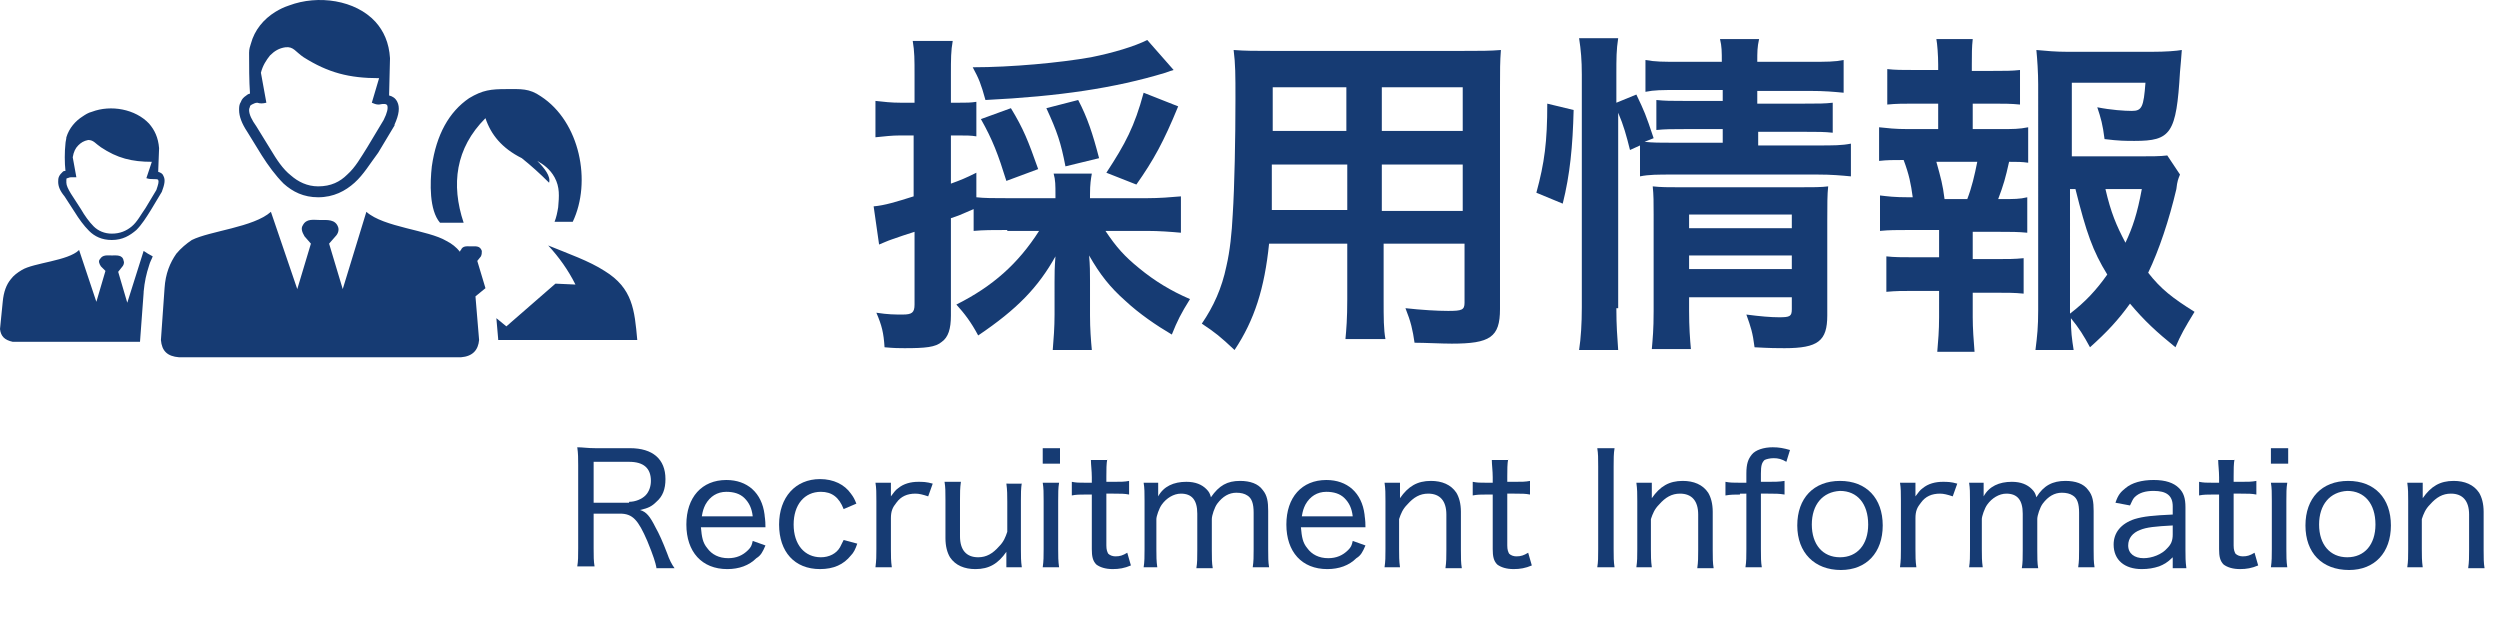
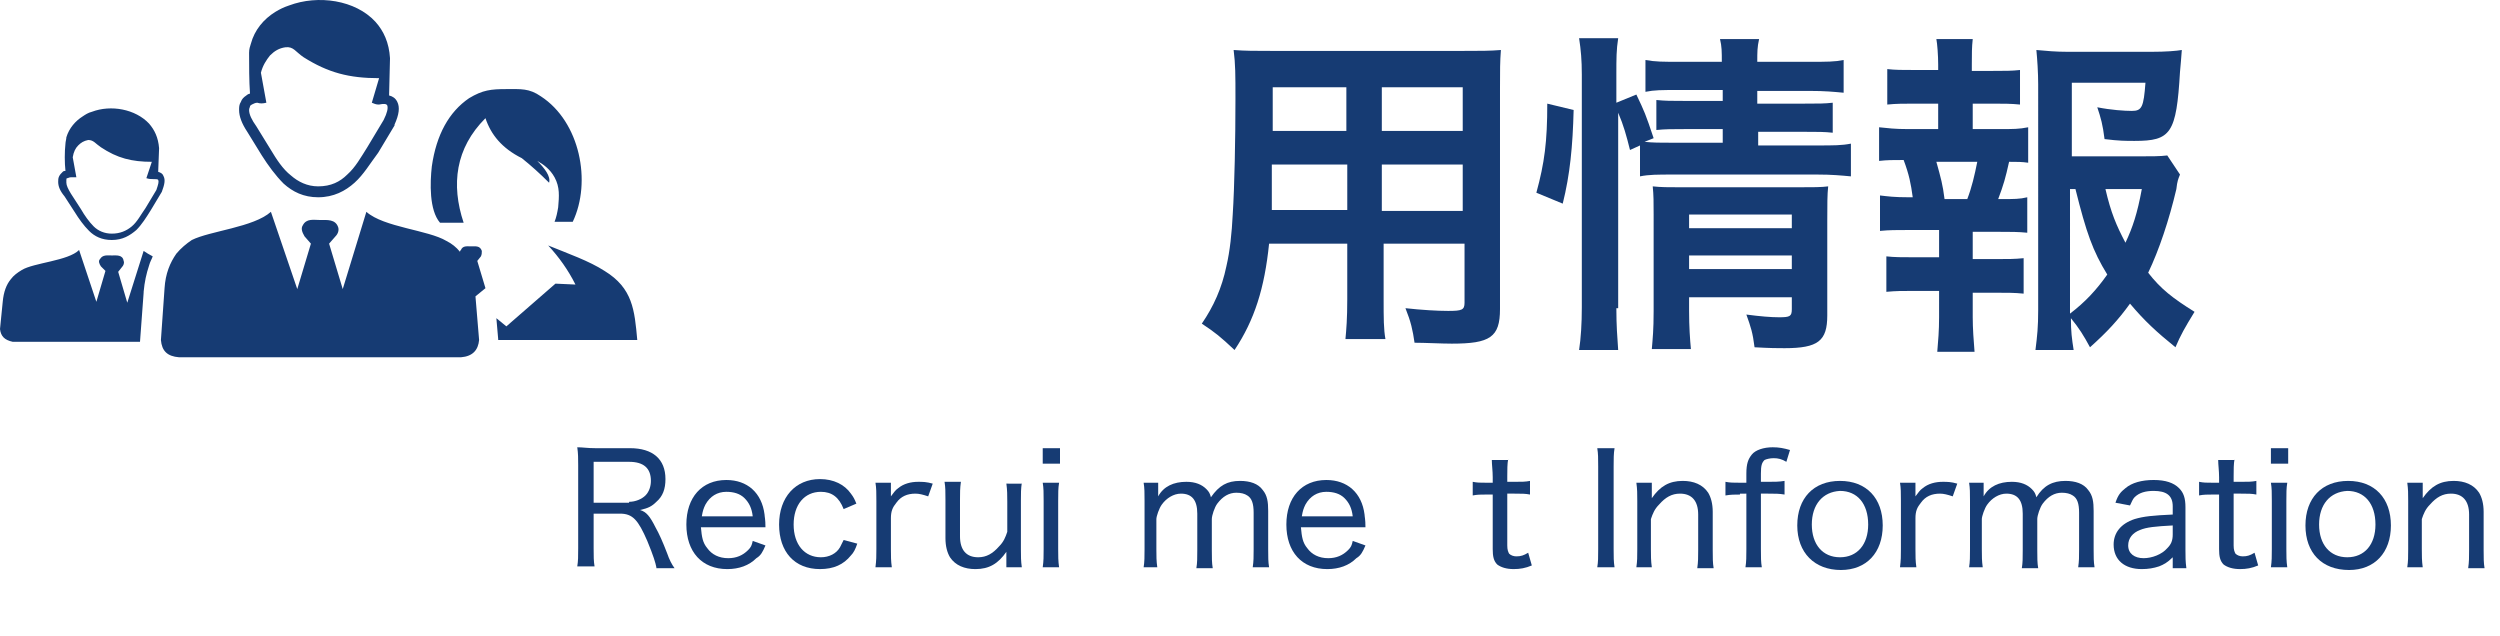
<svg xmlns="http://www.w3.org/2000/svg" version="1.1" id="レイヤー_1" x="0px" y="0px" viewBox="0 0 275 70" style="enable-background:new 0 0 275 70;" xml:space="preserve">
  <style type="text/css">
	.st0{fill:#163B73;}
</style>
  <g>
    <g>
-       <path class="st0" d="M110.8,25.3c-1.6,0-2.6,0-3.7,0.1V23c-1.6,0.7-1.6,0.7-2.5,1v10.7c0,1.5-0.3,2.4-1,2.9    c-0.7,0.6-1.8,0.7-4.1,0.7c-0.6,0-1.1,0-2.2-0.1c-0.1-1.6-0.3-2.4-0.9-3.8c1.3,0.2,2,0.2,2.9,0.2c1,0,1.3-0.2,1.3-1.1v-8    c-1.2,0.4-1.3,0.4-2.4,0.8c-0.6,0.2-1,0.4-1.5,0.6l-0.6-4.2c1.2-0.1,2.5-0.5,4.4-1.1v-6.7H99c-0.9,0-1.7,0.1-2.7,0.2v-4    c0.9,0.1,1.7,0.2,2.8,0.2h1.5v-3c0-1.8,0-2.6-0.2-3.8h4.4c-0.2,1.1-0.2,2-0.2,3.7v3.1h0.8c0.9,0,1.4,0,2-0.1v3.8    c-0.6-0.1-1.1-0.1-2-0.1h-0.8v5.3c1.1-0.4,1.6-0.6,2.8-1.2v2.7c0.9,0.1,1.8,0.1,3.4,0.1h5.3v-0.4c0-1,0-1.6-0.2-2.3h4.2    c-0.1,0.6-0.2,1.1-0.2,2.3v0.4h6.3c1.3,0,2.6-0.1,3.7-0.2v4c-1.1-0.1-2.4-0.2-3.7-0.2h-4.6c1.2,1.8,2.1,2.8,3.7,4.1    c1.7,1.4,3.5,2.5,5.6,3.4c-1,1.6-1.4,2.4-2,3.9c-1.7-1-3.6-2.3-5.1-3.7c-1.7-1.5-2.8-2.9-4-5c0.1,1.1,0.1,1.9,0.1,2.8v3.8    c0,1.5,0.1,2.7,0.2,3.8h-4.3c0.1-1.2,0.2-2.5,0.2-3.9V31c0-0.9,0-1.5,0.1-2.8c-1.9,3.4-4.2,5.8-8.5,8.7c-0.8-1.5-1.5-2.4-2.4-3.4    c4-2,6.8-4.5,9.1-8.1H110.8z M129.1,7.7c-0.3,0.1-0.4,0.1-0.9,0.3c-5.6,1.7-11.7,2.6-19.8,3c-0.5-1.8-0.7-2.3-1.4-3.6    c4.3,0,9.6-0.5,13-1.1c2.5-0.5,4.8-1.2,6.2-1.9L129.1,7.7z M110.7,19.9c-0.9-2.9-1.5-4.5-2.8-6.8l3.3-1.2c1.4,2.3,1.9,3.6,3,6.7    L110.7,19.9z M117.2,18.3c-0.5-2.6-0.9-3.8-2.1-6.4l3.5-0.9c1,1.9,1.6,3.7,2.3,6.4L117.2,18.3z M121.7,19c2.1-3.2,3.1-5.1,4.1-8.8    l3.8,1.5c-1.6,3.9-2.7,5.9-4.6,8.6L121.7,19z" />
      <path class="st0" d="M139.6,26.8c-0.5,4.9-1.6,8.4-3.8,11.7c-1.6-1.5-2.1-1.9-3.6-2.9c1.3-1.9,2.2-3.9,2.7-6.3    c0.4-1.7,0.6-3.7,0.7-5.7c0.2-3.1,0.3-8.4,0.3-12.7c0-2.7,0-3.8-0.2-5.4c1.3,0.1,2.3,0.1,4.3,0.1h20.8c2.1,0,3.1,0,4.3-0.1    c-0.1,1.3-0.1,2.2-0.1,4.2v24.3c0,3.1-1.1,3.8-5.3,3.8c-1.1,0-3-0.1-4.1-0.1c-0.2-1.4-0.4-2.3-1-3.8c1.8,0.2,3.5,0.3,4.7,0.3    c1.5,0,1.8-0.1,1.8-0.9v-6.5h-8.9v6.1c0,2.1,0,3.3,0.2,4.4h-4.4c0.1-1.1,0.2-2.2,0.2-4.4v-6.1H139.6z M148.1,18.1h-8.2    c0,1.1,0,1.8,0,2.3c0,1.7,0,2,0,2.7h8.3V18.1z M148.1,9.6H140v3.8l0,1h8.1V9.6z M160.9,14.5V9.6h-8.9v4.8H160.9z M160.9,23.2v-5.1    h-8.9v5.1H160.9z" />
      <path class="st0" d="M169,21.2c0.9-3.3,1.2-5.6,1.2-9.8l2.9,0.7c-0.1,4-0.4,7.1-1.2,10.3L169,21.2z M177.8,33.9    c0,1.9,0.1,3.2,0.2,4.6h-4.3c0.2-1.3,0.3-2.9,0.3-4.7V8.2c0-1.6-0.1-2.7-0.3-4h4.3c-0.2,1.3-0.2,2.2-0.2,4v3.1l2.2-0.9    c0.9,1.9,1,2.1,1.9,4.8l-1,0.4c0.9,0.1,1.7,0.1,3.1,0.1h5.5v-1.5h-4.2c-1.4,0-2.1,0-3.1,0.1v-3.3c1,0.1,1.6,0.1,3.1,0.1h4.2V9.9    h-4.8c-2,0-2.7,0-3.7,0.2V6.6c1.1,0.2,1.9,0.2,3.8,0.2h4.6c0-1.1,0-1.7-0.2-2.5h4.3c-0.2,0.9-0.2,1.4-0.2,2.5h5.7    c2,0,2.8,0,3.8-0.2v3.6c-1.1-0.1-2-0.2-3.8-0.2h-5.7v1.4h5.2c1.6,0,2.2,0,3.1-0.1v3.3c-0.9-0.1-1.6-0.1-3.1-0.1h-5.1v1.5h6.5    c1.8,0,2.7,0,3.7-0.2v3.6c-1.1-0.1-2.1-0.2-3.7-0.2h-15.8c-1.8,0-2.7,0-3.7,0.2V16l-1.1,0.5c-0.4-1.6-0.7-2.7-1.3-4.1V33.9z     M185.8,34.2c0,1.8,0.1,3.1,0.2,4.2h-4.3c0.1-1.2,0.2-2.1,0.2-4.2V23.6c0-1.4,0-2.1-0.1-3.1c0.9,0.1,1.7,0.1,3,0.1h13    c1.6,0,2.6,0,3.3-0.1c-0.1,0.9-0.1,2-0.1,3.8v10.4c0,2.8-1,3.6-4.7,3.6c-0.8,0-1.5,0-3.3-0.1c-0.2-1.6-0.4-2.2-0.9-3.6    c1.5,0.2,2.7,0.3,3.6,0.3c1.2,0,1.4-0.1,1.4-0.9v-1.3h-11.3V34.2z M197.1,25.1v-1.5h-11.3v1.5H197.1z M197.1,29.6v-1.5h-11.3v1.5    H197.1z" />
      <path class="st0" d="M219.9,14.2c1.6,0,2.2,0,3.2-0.2v3.9c-0.7-0.1-1.2-0.1-2.1-0.1c-0.4,1.8-0.6,2.5-1.2,4.1h0.4    c1.3,0,2,0,2.8-0.2v3.9c-1-0.1-1.8-0.1-3.2-0.1H217v3h2.5c1.4,0,2.1,0,3.1-0.1v3.9c-1-0.1-1.7-0.1-3.1-0.1H217v2.7    c0,1.2,0.1,2.6,0.2,3.8h-4.1c0.1-1.2,0.2-2.3,0.2-3.8V32h-2.7c-1.4,0-2,0-3.1,0.1v-3.9c0.9,0.1,1.7,0.1,3.1,0.1h2.7v-3h-3.3    c-1.4,0-2.2,0-3.2,0.1v-3.9c0.9,0.1,1.5,0.2,3.2,0.2h0.4c-0.2-1.5-0.4-2.5-1-4.1c-1.2,0-1.8,0-2.7,0.1V14c1,0.1,1.7,0.2,3.2,0.2    h3.3v-2.8h-2.5c-1.3,0-2.1,0-3.1,0.1V7.6c0.9,0.1,1.6,0.1,3.1,0.1h2.5V7.1c0-1-0.1-2.3-0.2-2.8h4c-0.1,0.9-0.1,1.6-0.1,2.8v0.7    h2.2c1.5,0,2.2,0,3.1-0.1v3.8c-1-0.1-1.8-0.1-3.1-0.1H217v2.8H219.9z M216.4,21.9c0.5-1.3,0.8-2.6,1.1-4.1H213    c0.5,1.8,0.7,2.5,0.9,4.1H216.4z M239.8,19.2c-0.2,0.5-0.3,0.7-0.4,1.6c-0.8,3.4-1.9,6.7-3.1,9.2c1.4,1.8,2.7,2.8,5.1,4.3    c-1.1,1.8-1.5,2.5-2.1,3.9c-2.1-1.7-3.4-2.9-5-4.8c-1.3,1.8-2.5,3.1-4.4,4.8c-0.7-1.3-1.2-2.1-2.1-3.2c0,1.5,0.1,2.2,0.3,3.5h-4.2    c0.2-1.6,0.3-2.5,0.3-4.4V9.3c0-1.3-0.1-2.8-0.2-3.8c1.1,0.1,2.1,0.2,3.5,0.2h9.1c1.7,0,2.8-0.1,3.4-0.2c-0.1,1.1-0.1,1.5-0.2,2.4    c-0.4,6.8-1,7.6-5,7.6c-1,0-1.7,0-3.3-0.2c-0.2-1.6-0.4-2.3-0.8-3.5c1.5,0.3,3,0.4,3.8,0.4c1.1,0,1.3-0.4,1.5-3.1h-8.1v8.1h7    c1.8,0,2.7,0,3.5-0.1L239.8,19.2z M227.7,34.5c1.7-1.3,2.9-2.6,4.1-4.3c-1.6-2.6-2.3-4.6-3.5-9.4h-0.6V34.5z M231.6,20.8    c0.6,2.6,1.2,4,2.2,5.9c0.8-1.7,1.3-3.2,1.8-5.9H231.6z" />
    </g>
    <g>
      <path class="st0" d="M72.2,62.4c-0.1-0.5-0.3-1.2-1-2.9c-1-2.3-1.6-3-3-3h-2.9v3.8c0,0.9,0,1.4,0.1,2h-1.9c0.1-0.6,0.1-1.1,0.1-2    v-9.1c0-0.8,0-1.3-0.1-2c0.6,0,1.1,0.1,2,0.1h3.8c2.5,0,3.9,1.2,3.9,3.4c0,1.1-0.3,1.9-1,2.5c-0.5,0.5-0.9,0.7-1.8,0.9    c0.7,0.2,1.1,0.7,1.7,1.9c0.4,0.7,0.8,1.6,1.3,2.9c0.2,0.6,0.5,1.2,0.8,1.6H72.2z M69.2,55.2c0.7,0,1.4-0.3,1.8-0.7    c0.4-0.4,0.6-1,0.6-1.6c0-1.4-0.8-2.1-2.4-2.1h-3.9v4.5H69.2z" />
      <path class="st0" d="M77.1,58c0.1,1.1,0.2,1.7,0.7,2.3c0.5,0.7,1.3,1.1,2.3,1.1c0.9,0,1.6-0.3,2.2-0.9c0.3-0.3,0.4-0.5,0.5-1    l1.4,0.5c-0.3,0.7-0.5,1.1-1,1.4c-0.8,0.8-1.9,1.2-3.2,1.2c-2.8,0-4.5-1.9-4.5-4.9c0-3,1.7-4.9,4.4-4.9c2.3,0,3.9,1.4,4.2,3.8    c0,0.2,0.1,0.5,0.1,1.4H77.1z M82.8,56.8c-0.1-0.9-0.4-1.5-0.9-2c-0.5-0.5-1.2-0.7-2-0.7c-1,0-1.8,0.5-2.3,1.4    c-0.2,0.4-0.3,0.7-0.4,1.3H82.8z" />
      <path class="st0" d="M92.8,56c-0.5-1.3-1.3-1.9-2.5-1.9c-1.8,0-3,1.4-3,3.6c0,2.2,1.2,3.6,3,3.6c0.9,0,1.7-0.4,2.1-1.1    c0.1-0.2,0.2-0.4,0.4-0.8l1.5,0.4c-0.2,0.6-0.4,1-0.7,1.3c-0.8,1-1.9,1.5-3.4,1.5c-2.8,0-4.5-1.9-4.5-4.9c0-3,1.8-5,4.5-5    c1.5,0,2.7,0.6,3.4,1.6c0.3,0.4,0.4,0.6,0.6,1.1L92.8,56z" />
      <path class="st0" d="M102.1,54.6c-0.6-0.2-1-0.3-1.4-0.3c-0.9,0-1.6,0.3-2.1,1c-0.4,0.5-0.6,0.9-0.6,1.7v3.4c0,0.8,0,1.3,0.1,2    h-1.8c0.1-0.8,0.1-1.2,0.1-2v-5.3c0-0.9,0-1.4-0.1-2H98V54c0,0,0,0.1,0,0.2c0,0,0,0.1,0,0.1c0,0.1,0,0.2,0,0.3    c0.3-0.4,0.5-0.7,0.8-0.9c0.6-0.5,1.4-0.7,2.2-0.7c0.5,0,0.9,0,1.6,0.2L102.1,54.6z" />
      <path class="st0" d="M112.4,53.1c-0.1,0.7-0.1,1.1-0.1,2v5.3c0,0.8,0,1.3,0.1,2h-1.7v-1c0-0.2,0-0.3,0-0.7    c-0.9,1.3-1.9,1.9-3.4,1.9c-1.2,0-2.2-0.4-2.8-1.3c-0.3-0.5-0.5-1.2-0.5-2.1v-4.2c0-0.9,0-1.4-0.1-2h1.8c-0.1,0.7-0.1,1.2-0.1,2    V59c0,1.5,0.7,2.3,2,2.3c0.9,0,1.6-0.4,2.3-1.2c0.5-0.5,0.7-1,0.9-1.6v-3.3c0-0.7,0-1.3-0.1-2H112.4z" />
      <path class="st0" d="M116.6,49.3V51h-1.9v-1.7H116.6z M116.5,53.1c-0.1,0.6-0.1,1.1-0.1,2v5.3c0,0.8,0,1.3,0.1,2h-1.8    c0.1-0.7,0.1-1.2,0.1-2v-5.3c0-0.9,0-1.4-0.1-2H116.5z" />
-       <path class="st0" d="M121.8,50.5c-0.1,0.5-0.1,1.2-0.1,1.9v0.6h0.8c0.8,0,1.2,0,1.7-0.1v1.5c-0.5-0.1-0.9-0.1-1.7-0.1h-0.8v5.7    c0,0.5,0.1,0.7,0.2,0.9c0.2,0.2,0.5,0.3,0.8,0.3c0.5,0,0.8-0.1,1.3-0.4l0.4,1.4c-0.7,0.3-1.3,0.4-2,0.4c-0.8,0-1.4-0.2-1.8-0.5    c-0.4-0.4-0.5-0.9-0.5-1.7v-6h-0.7c-0.6,0-1,0-1.5,0.1V53c0.5,0.1,0.8,0.1,1.5,0.1h0.7v-0.6c0-0.7-0.1-1.4-0.1-1.9H121.8z" />
      <path class="st0" d="M125.8,62.4c0.1-0.6,0.1-1.2,0.1-2v-5.3c0-0.9,0-1.4-0.1-2h1.6v0.8c0,0.1,0,0.3,0,0.4c0,0.2,0,0.2,0,0.3    c0.6-1.1,1.7-1.6,3.1-1.6c1,0,1.7,0.3,2.2,0.8c0.3,0.3,0.4,0.5,0.5,0.9c0.9-1.3,1.8-1.8,3.2-1.8c1.1,0,2,0.3,2.5,1    c0.5,0.6,0.6,1.3,0.6,2.3v4.2c0,0.9,0,1.4,0.1,2h-1.8c0.1-0.7,0.1-1.1,0.1-2v-4c0-1-0.2-1.6-0.7-1.9c-0.3-0.2-0.7-0.3-1.2-0.3    c-0.8,0-1.5,0.4-2.1,1.2c-0.3,0.4-0.6,1.3-0.6,1.7v3.4c0,0.9,0,1.4,0.1,2h-1.8c0.1-0.6,0.1-1.1,0.1-2v-4c0-1.5-0.6-2.2-1.8-2.2    c-0.8,0-1.6,0.5-2.1,1.2c-0.3,0.4-0.6,1.3-0.6,1.6v3.3c0,0.8,0,1.3,0.1,2H125.8z" />
      <path class="st0" d="M143.1,58c0.1,1.1,0.2,1.7,0.7,2.3c0.5,0.7,1.3,1.1,2.3,1.1c0.9,0,1.6-0.3,2.2-0.9c0.3-0.3,0.4-0.5,0.5-1    l1.4,0.5c-0.3,0.7-0.5,1.1-1,1.4c-0.8,0.8-1.9,1.2-3.2,1.2c-2.8,0-4.5-1.9-4.5-4.9c0-3,1.7-4.9,4.4-4.9c2.3,0,3.9,1.4,4.2,3.8    c0,0.2,0.1,0.5,0.1,1.4H143.1z M148.8,56.8c-0.1-0.9-0.4-1.5-0.9-2c-0.5-0.5-1.2-0.7-2-0.7c-1,0-1.8,0.5-2.3,1.4    c-0.2,0.4-0.3,0.7-0.4,1.3H148.8z" />
-       <path class="st0" d="M152.3,62.4c0.1-0.7,0.1-1.1,0.1-2v-5.3c0-0.8,0-1.3-0.1-2h1.7v1c0,0.2,0,0.3,0,0.7c0.9-1.3,1.9-1.9,3.4-1.9    c1.2,0,2.2,0.4,2.8,1.3c0.3,0.5,0.5,1.2,0.5,2.1v4.2c0,0.9,0,1.4,0.1,2h-1.8c0.1-0.7,0.1-1.2,0.1-2v-3.9c0-1.5-0.7-2.3-2-2.3    c-0.9,0-1.6,0.4-2.3,1.2c-0.5,0.5-0.7,1-0.9,1.6v3.3c0,0.7,0,1.3,0.1,2H152.3z" />
      <path class="st0" d="M165.9,50.5c-0.1,0.5-0.1,1.2-0.1,1.9v0.6h0.8c0.8,0,1.2,0,1.7-0.1v1.5c-0.5-0.1-0.9-0.1-1.7-0.1h-0.8v5.7    c0,0.5,0.1,0.7,0.2,0.9c0.2,0.2,0.5,0.3,0.8,0.3c0.5,0,0.8-0.1,1.3-0.4l0.4,1.4c-0.7,0.3-1.3,0.4-2,0.4c-0.8,0-1.4-0.2-1.8-0.5    c-0.4-0.4-0.5-0.9-0.5-1.7v-6h-0.7c-0.6,0-1,0-1.5,0.1V53c0.5,0.1,0.8,0.1,1.5,0.1h0.7v-0.6c0-0.7-0.1-1.4-0.1-1.9H165.9z" />
      <path class="st0" d="M177.6,49.3c-0.1,0.6-0.1,1.2-0.1,2v9.1c0,0.8,0,1.4,0.1,2h-1.9c0.1-0.6,0.1-1.1,0.1-2v-9.1    c0-0.9,0-1.4-0.1-2H177.6z" />
      <path class="st0" d="M180,62.4c0.1-0.7,0.1-1.1,0.1-2v-5.3c0-0.8,0-1.3-0.1-2h1.7v1c0,0.2,0,0.3,0,0.7c0.9-1.3,1.9-1.9,3.4-1.9    c1.2,0,2.2,0.4,2.8,1.3c0.3,0.5,0.5,1.2,0.5,2.1v4.2c0,0.9,0,1.4,0.1,2h-1.8c0.1-0.7,0.1-1.2,0.1-2v-3.9c0-1.5-0.7-2.3-2-2.3    c-0.9,0-1.6,0.4-2.3,1.2c-0.5,0.5-0.7,1-0.9,1.6v3.3c0,0.7,0,1.3,0.1,2H180z" />
      <path class="st0" d="M191.4,54.4c-0.6,0-1,0-1.6,0.1V53c0.5,0.1,0.9,0.1,1.6,0.1h0.7v-1c0-1.1,0.2-1.6,0.6-2.1    c0.4-0.5,1.3-0.8,2.3-0.8c0.7,0,1.2,0.1,1.9,0.3l-0.4,1.3c-0.5-0.3-0.9-0.4-1.4-0.4c-0.4,0-0.8,0.1-1,0.2    c-0.3,0.3-0.4,0.6-0.4,1.5v0.9h0.8c0.7,0,1.2,0,1.8-0.1v1.5c-0.6-0.1-1-0.1-1.8-0.1h-0.8v6.1c0,0.9,0,1.4,0.1,2h-1.8    c0.1-0.6,0.1-1.2,0.1-2v-6.1H191.4z" />
      <path class="st0" d="M197.7,57.8c0-3,1.8-4.9,4.7-4.9c2.9,0,4.7,1.9,4.7,4.9c0,3-1.8,4.9-4.6,4.9    C199.6,62.7,197.7,60.8,197.7,57.8z M199.3,57.7c0,2.2,1.2,3.6,3.1,3.6c1.9,0,3.1-1.4,3.1-3.6c0-2.3-1.2-3.7-3.1-3.7    C200.5,54.1,199.3,55.5,199.3,57.7z" />
      <path class="st0" d="M214.8,54.6c-0.6-0.2-1-0.3-1.4-0.3c-0.9,0-1.6,0.3-2.1,1c-0.4,0.5-0.6,0.9-0.6,1.7v3.4c0,0.8,0,1.3,0.1,2    H209c0.1-0.8,0.1-1.2,0.1-2v-5.3c0-0.9,0-1.4-0.1-2h1.7V54c0,0,0,0.1,0,0.2c0,0,0,0.1,0,0.1c0,0.1,0,0.2,0,0.3    c0.3-0.4,0.5-0.7,0.8-0.9c0.6-0.5,1.4-0.7,2.2-0.7c0.5,0,0.9,0,1.6,0.2L214.8,54.6z" />
      <path class="st0" d="M216.6,62.4c0.1-0.6,0.1-1.2,0.1-2v-5.3c0-0.9,0-1.4-0.1-2h1.6v0.8c0,0.1,0,0.3,0,0.4c0,0.2,0,0.2,0,0.3    c0.6-1.1,1.7-1.6,3.1-1.6c1,0,1.7,0.3,2.2,0.8c0.3,0.3,0.4,0.5,0.5,0.9c0.8-1.3,1.8-1.8,3.2-1.8c1.1,0,2,0.3,2.5,1    c0.5,0.6,0.6,1.3,0.6,2.3v4.2c0,0.9,0,1.4,0.1,2h-1.8c0.1-0.7,0.1-1.1,0.1-2v-4c0-1-0.2-1.6-0.7-1.9c-0.3-0.2-0.7-0.3-1.2-0.3    c-0.8,0-1.5,0.4-2.1,1.2c-0.3,0.4-0.6,1.3-0.6,1.7v3.4c0,0.9,0,1.4,0.1,2h-1.8c0.1-0.6,0.1-1.1,0.1-2v-4c0-1.5-0.6-2.2-1.8-2.2    c-0.8,0-1.6,0.5-2.1,1.2c-0.3,0.4-0.6,1.3-0.6,1.6v3.3c0,0.8,0,1.3,0.1,2H216.6z" />
      <path class="st0" d="M239,61.3c-0.6,0.6-1,0.8-1.5,1c-0.6,0.2-1.2,0.3-1.9,0.3c-1.9,0-3.1-1-3.1-2.7c0-1.3,0.8-2.3,2.3-2.8    c1-0.3,2-0.4,4.2-0.5v-0.9c0-1.2-0.7-1.7-2.1-1.7c-0.9,0-1.6,0.2-2.1,0.7c-0.2,0.2-0.3,0.5-0.5,0.9l-1.6-0.3    c0.3-0.9,0.6-1.2,1.1-1.6c0.7-0.6,1.8-0.9,3.1-0.9c1.3,0,2.2,0.3,2.8,0.9c0.5,0.5,0.7,1.1,0.7,2.1v4.7c0,0.8,0,1.2,0.1,2H239V61.3    z M239,57.8c-1.9,0.1-2.9,0.2-3.6,0.5c-0.8,0.3-1.3,0.9-1.3,1.7c0,0.9,0.7,1.4,1.7,1.4c0.9,0,2-0.4,2.6-1.1    c0.4-0.4,0.6-0.8,0.6-1.5V57.8z" />
      <path class="st0" d="M245.8,50.5c-0.1,0.5-0.1,1.2-0.1,1.9v0.6h0.8c0.8,0,1.2,0,1.7-0.1v1.5c-0.5-0.1-0.9-0.1-1.7-0.1h-0.8v5.7    c0,0.5,0.1,0.7,0.2,0.9c0.2,0.2,0.5,0.3,0.8,0.3c0.5,0,0.8-0.1,1.3-0.4l0.4,1.4c-0.7,0.3-1.3,0.4-2,0.4c-0.8,0-1.4-0.2-1.8-0.5    c-0.4-0.4-0.5-0.9-0.5-1.7v-6h-0.7c-0.6,0-1,0-1.5,0.1V53c0.5,0.1,0.8,0.1,1.5,0.1h0.7v-0.6c0-0.7-0.1-1.4-0.1-1.9H245.8z" />
      <path class="st0" d="M251.7,49.3V51h-1.9v-1.7H251.7z M251.6,53.1c-0.1,0.6-0.1,1.1-0.1,2v5.3c0,0.8,0,1.3,0.1,2h-1.8    c0.1-0.7,0.1-1.2,0.1-2v-5.3c0-0.9,0-1.4-0.1-2H251.6z" />
      <path class="st0" d="M253.6,57.8c0-3,1.8-4.9,4.7-4.9c2.9,0,4.7,1.9,4.7,4.9c0,3-1.8,4.9-4.6,4.9    C255.4,62.7,253.6,60.8,253.6,57.8z M255.1,57.7c0,2.2,1.2,3.6,3.1,3.6c1.9,0,3.1-1.4,3.1-3.6c0-2.3-1.2-3.7-3.1-3.7    C256.3,54.1,255.1,55.5,255.1,57.7z" />
      <path class="st0" d="M264.8,62.4c0.1-0.7,0.1-1.1,0.1-2v-5.3c0-0.8,0-1.3-0.1-2h1.7v1c0,0.2,0,0.3,0,0.7c0.9-1.3,1.9-1.9,3.4-1.9    c1.2,0,2.2,0.4,2.8,1.3c0.3,0.5,0.5,1.2,0.5,2.1v4.2c0,0.9,0,1.4,0.1,2h-1.8c0.1-0.7,0.1-1.2,0.1-2v-3.9c0-1.5-0.7-2.3-2-2.3    c-0.9,0-1.6,0.4-2.3,1.2c-0.5,0.5-0.7,1-0.9,1.6v3.3c0,0.7,0,1.3,0.1,2H264.8z" />
    </g>
    <path class="st0" d="M63.3,31.3c-0.8-1.6-1.8-3-3-4.3c2.2,0.9,4.5,1.7,6.2,2.8c3.1,1.9,3.3,4.3,3.6,7.6H54.8c0,0,0-0.1,0-0.1   L54.6,35l1.1,0.9l5.4-4.7L63.3,31.3L63.3,31.3L63.3,31.3z M8.7,27.5l1.9,5.7l1-3.4l-0.5-0.5c-0.2-0.3-0.3-0.6-0.1-0.8   c0.3-0.5,0.8-0.4,1.3-0.4c0.5,0,1.2-0.1,1.3,0.6c0.1,0.2,0,0.5-0.2,0.7L13,29.9l1,3.4l1.8-5.7c0.3,0.2,0.6,0.4,1,0.6   c-0.1,0.3-0.3,0.6-0.4,1c-0.3,0.9-0.5,1.8-0.6,2.9h0c0,0,0,0.1,0,0.1l-0.4,5.4h-14C0.5,37.4,0.1,37,0,36.2l0.3-3   c0.1-1.1,0.4-1.9,0.9-2.5c0.3-0.4,0.7-0.7,1.2-1C3.7,28.9,7.5,28.7,8.7,27.5L8.7,27.5L8.7,27.5z M7.8,19.5c-0.2,0-0.3,0.1-0.4,0.1   c-0.1,0-0.1,0.1-0.1,0.2c0,0.1,0,0.2,0,0.3c0,0.3,0.2,0.7,0.5,1.2l0,0l1.1,1.7c0.4,0.7,0.9,1.4,1.4,1.9c0.5,0.5,1.2,0.8,2,0.8   c0.9,0,1.6-0.3,2.2-0.8c0.6-0.5,1-1.3,1.5-2l1.2-2c0.2-0.6,0.3-0.9,0.2-1.1c0-0.1-0.3-0.1-0.6-0.1c-0.2,0-0.4,0-0.7-0.1l0.6-1.8   c-2.2,0-3.8-0.4-5.6-1.6c-0.6-0.4-0.8-0.8-1.4-0.8c-0.5,0.1-0.8,0.3-1.1,0.6c-0.3,0.3-0.5,0.7-0.6,1.3l0.4,2.2   C8.2,19.5,8,19.5,7.8,19.5L7.8,19.5L7.8,19.5z M17.4,18.9c0.3,0.1,0.5,0.2,0.6,0.5c0.2,0.4,0.1,0.9-0.2,1.7l0,0c0,0,0,0,0,0l-1.2,2   c-0.5,0.8-1,1.6-1.6,2.2c-0.7,0.6-1.5,1.1-2.7,1.1c-1.1,0-1.9-0.4-2.5-1c-0.6-0.6-1.1-1.3-1.6-2.1l-1.1-1.7C6.6,21,6.4,20.5,6.4,20   c0-0.2,0-0.4,0.1-0.6c0.1-0.2,0.2-0.3,0.4-0.5c0.1-0.1,0.2-0.1,0.3-0.1c-0.1-0.9-0.1-2.1,0-3c0-0.2,0.1-0.5,0.1-0.7   c0.3-1,1-1.8,1.8-2.3c0.3-0.2,0.6-0.4,1-0.5c2.1-0.8,4.8-0.3,6.3,1.3c0.6,0.7,1,1.5,1.1,2.7L17.4,18.9L17.4,18.9L17.4,18.9z    M28.3,11.3c-0.2,0-0.4,0.1-0.6,0.2c-0.1,0.1-0.2,0.1-0.2,0.2c0,0.1-0.1,0.2-0.1,0.4c0,0.5,0.3,1.1,0.8,1.8l0,0l0,0l1.6,2.6   c0.6,1,1.3,2.1,2.2,2.8c0.8,0.7,1.8,1.2,3,1.2c1.4,0,2.4-0.5,3.2-1.3c0.9-0.8,1.5-1.9,2.2-3l1.8-3c0.4-0.8,0.5-1.3,0.4-1.6   c-0.1-0.2-0.4-0.2-0.9-0.1c0,0-0.1,0-0.1,0c-0.2,0-0.5-0.1-0.7-0.2l0.8-2.7c-3.3,0-5.6-0.6-8.3-2.3c-0.9-0.6-1.1-1.2-2-1.1   c-0.7,0.1-1.2,0.4-1.7,0.9c-0.4,0.5-0.8,1.1-1,1.9l0.6,3.3C28.9,11.4,28.6,11.4,28.3,11.3L28.3,11.3L28.3,11.3z M29.8,23.3l2.9,8.5   l1.5-5L33.5,26c-0.3-0.5-0.4-0.9-0.2-1.2c0.4-0.8,1.2-0.6,1.9-0.6c0.8,0,1.7-0.1,2,0.8c0.1,0.3,0,0.7-0.3,1l-0.7,0.8l1.5,5l2.6-8.5   c1.9,1.7,6.8,2,8.8,3.2c0.6,0.3,1.1,0.7,1.5,1.2c0-0.1,0-0.1,0.1-0.2c0.2-0.5,0.7-0.4,1.1-0.4c0.5,0,1-0.1,1.2,0.5   c0,0.2,0,0.4-0.1,0.6l-0.4,0.5l0.9,3l-1.1,0.9l0.4,4.8c-0.1,1.1-0.7,1.8-2,1.9h-31c-1.3-0.1-1.9-0.7-2-1.9l0.4-5.7   c0.1-1.6,0.6-2.8,1.3-3.8c0.5-0.6,1.1-1.1,1.7-1.5C23.1,25.4,27.9,25,29.8,23.3L29.8,23.3L29.8,23.3z M42.8,10.5   c0.4,0.1,0.7,0.3,0.9,0.7c0.3,0.6,0.2,1.4-0.3,2.5l0,0c0,0,0,0,0,0.1l-1.8,3C40.7,18,40,19.2,39,20.1c-1,0.9-2.3,1.6-4,1.6   c-1.6,0-2.8-0.6-3.8-1.5c-0.9-0.9-1.7-2-2.4-3.1l-1.6-2.6c-0.6-0.9-0.9-1.7-0.9-2.4c0-0.3,0-0.6,0.2-0.9c0.1-0.3,0.3-0.5,0.6-0.7   c0.1-0.1,0.3-0.2,0.4-0.2c-0.1-1.4-0.1-3.1-0.1-4.5c0-0.4,0.1-0.7,0.2-1c0.4-1.5,1.4-2.7,2.7-3.5c0.5-0.3,0.9-0.5,1.5-0.7   C35-0.6,39.1,0,41.3,2.4c0.9,1,1.5,2.3,1.6,4L42.8,10.5L42.8,10.5L42.8,10.5z M48.4,24.5l1.4,0l1.2,0c-1.4-4.2-0.9-8.2,2.4-11.5   c0.6,1.8,1.8,3.3,4,4.4c1,0.8,2,1.7,3,2.7c0.2-0.7-0.5-1.6-1.3-2.4c0.7,0.4,1.4,0.9,1.9,1.8c0.6,1.1,0.5,2.1,0.4,3.3   c-0.1,0.6-0.2,1.1-0.4,1.6h2c2.1-4.4,0.8-11-3.5-13.8c-1.3-0.9-2.2-0.8-3.8-0.8c-1.7,0-2.6,0.1-4.1,1c-2.2,1.5-3.6,4-4.1,7.5   C47.3,20.1,47.2,23.1,48.4,24.5L48.4,24.5L48.4,24.5z" />
  </g>
</svg>